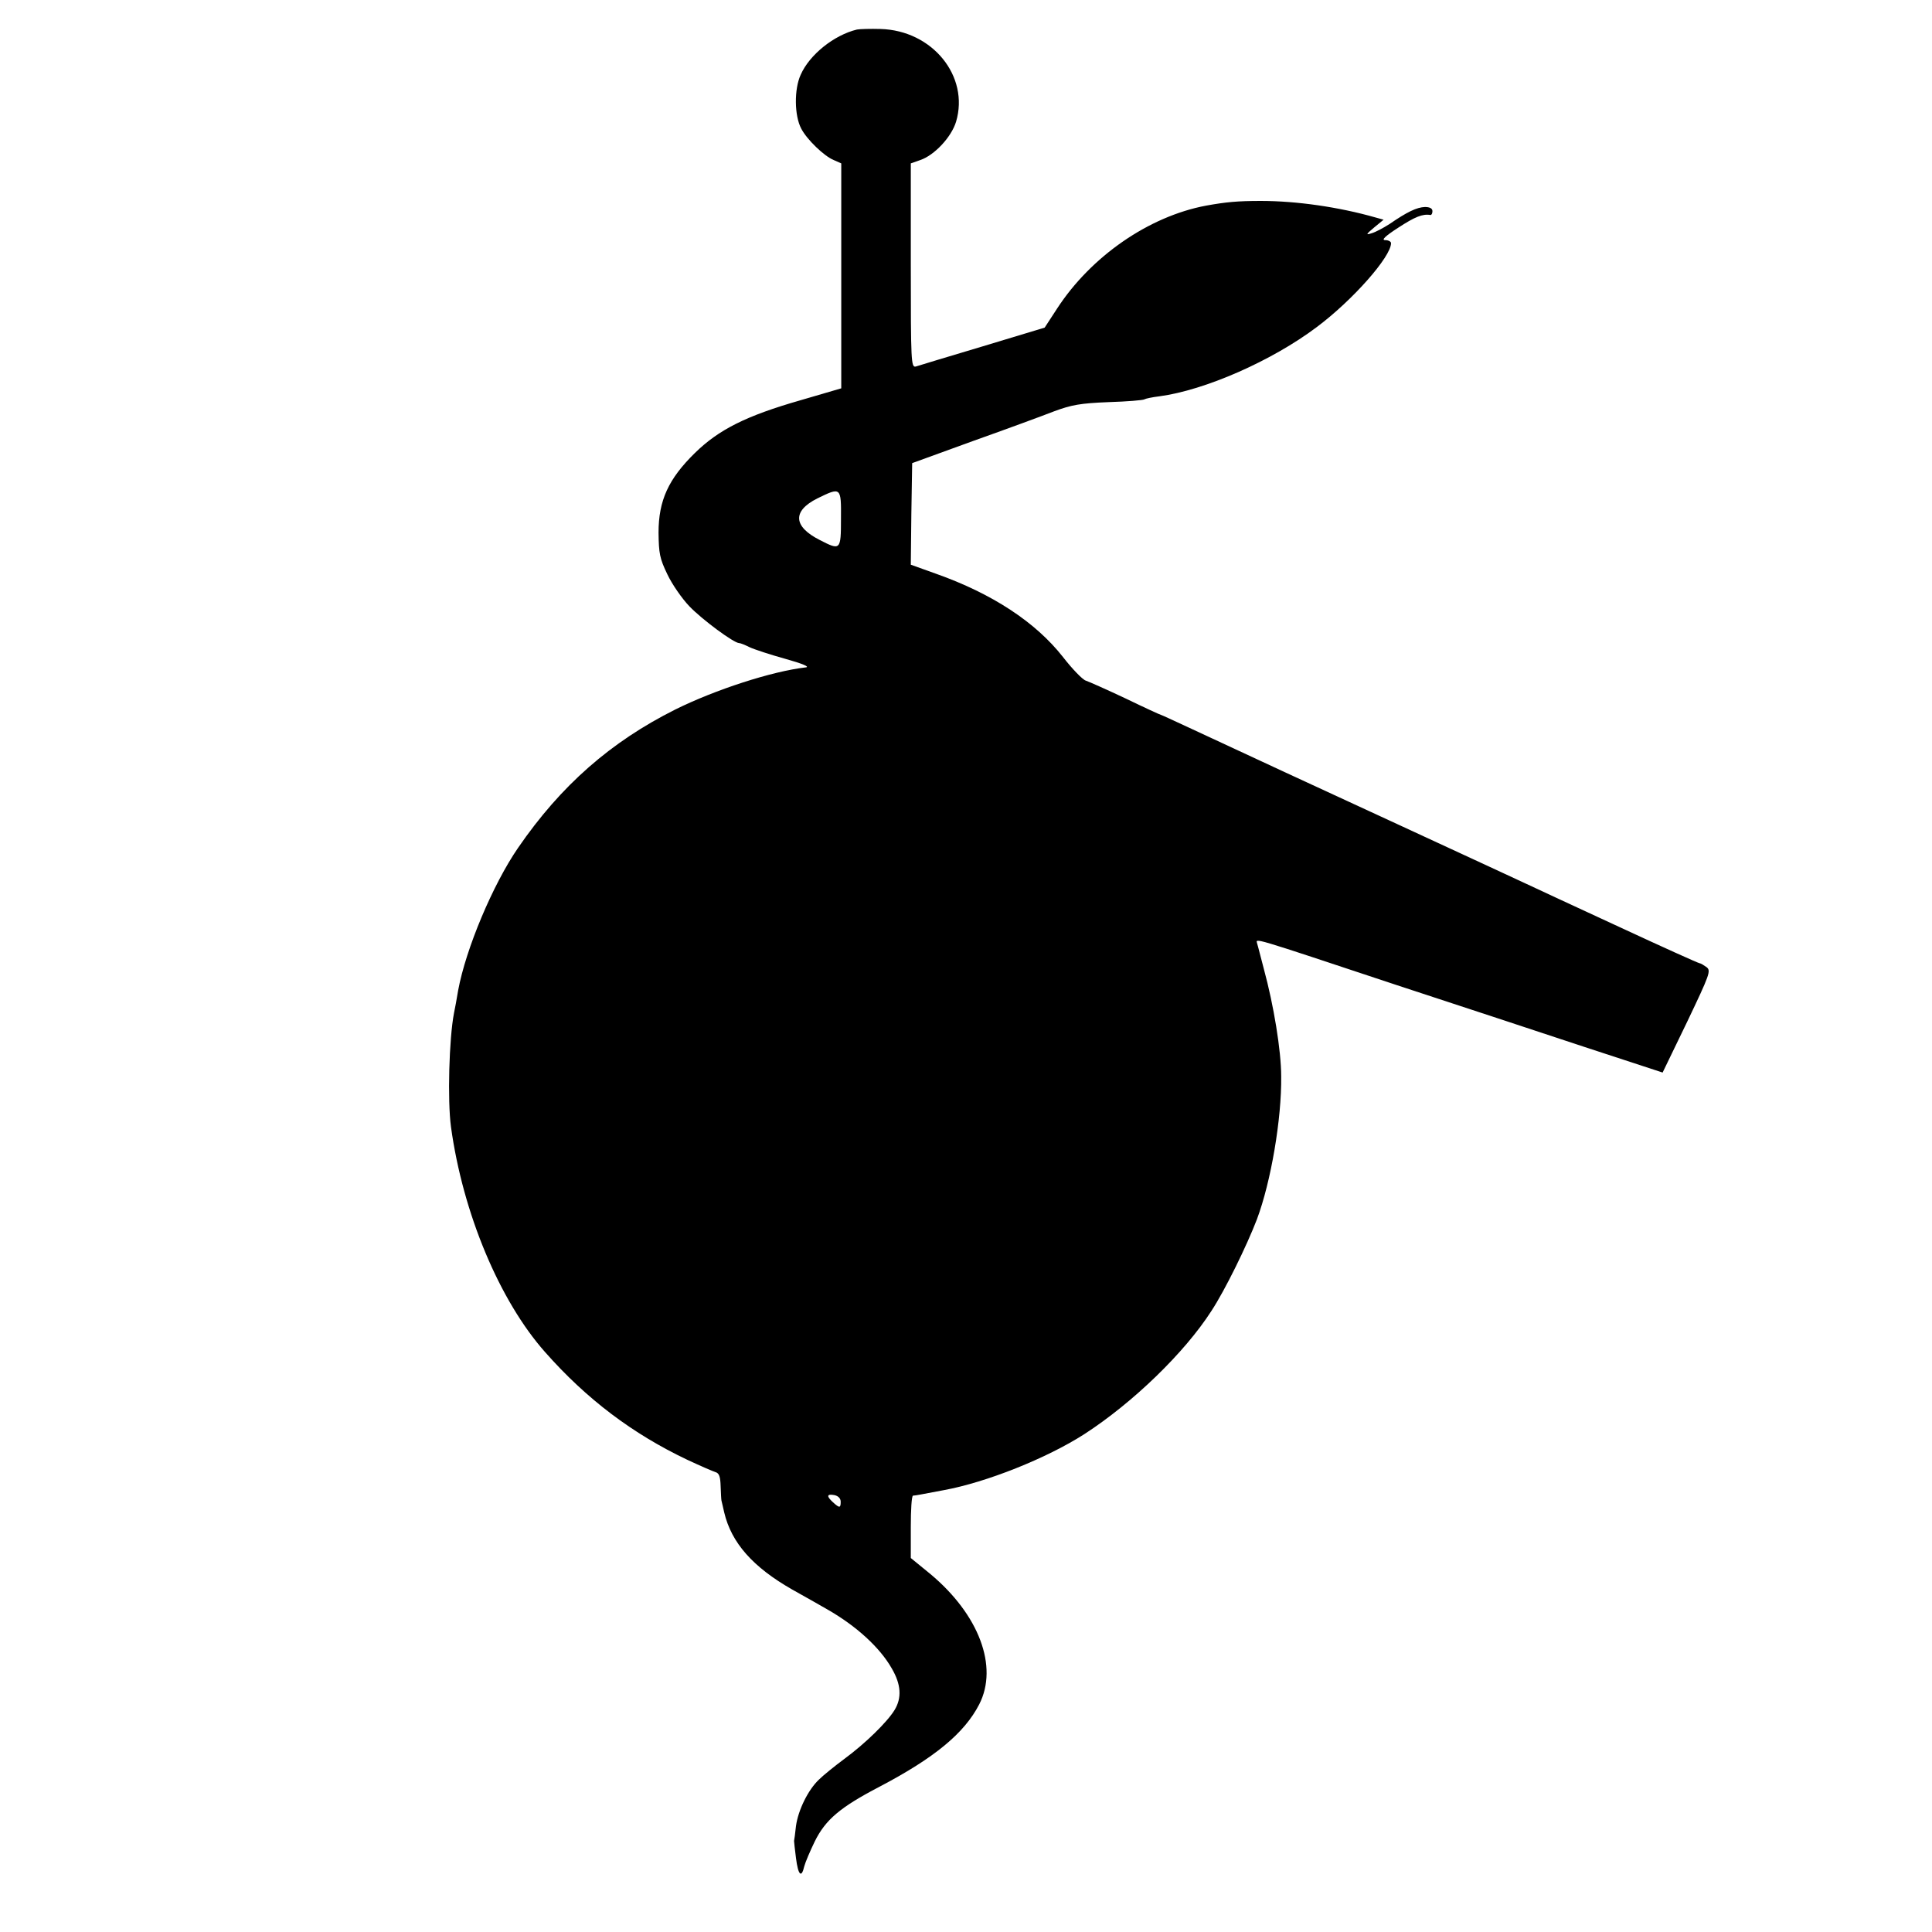
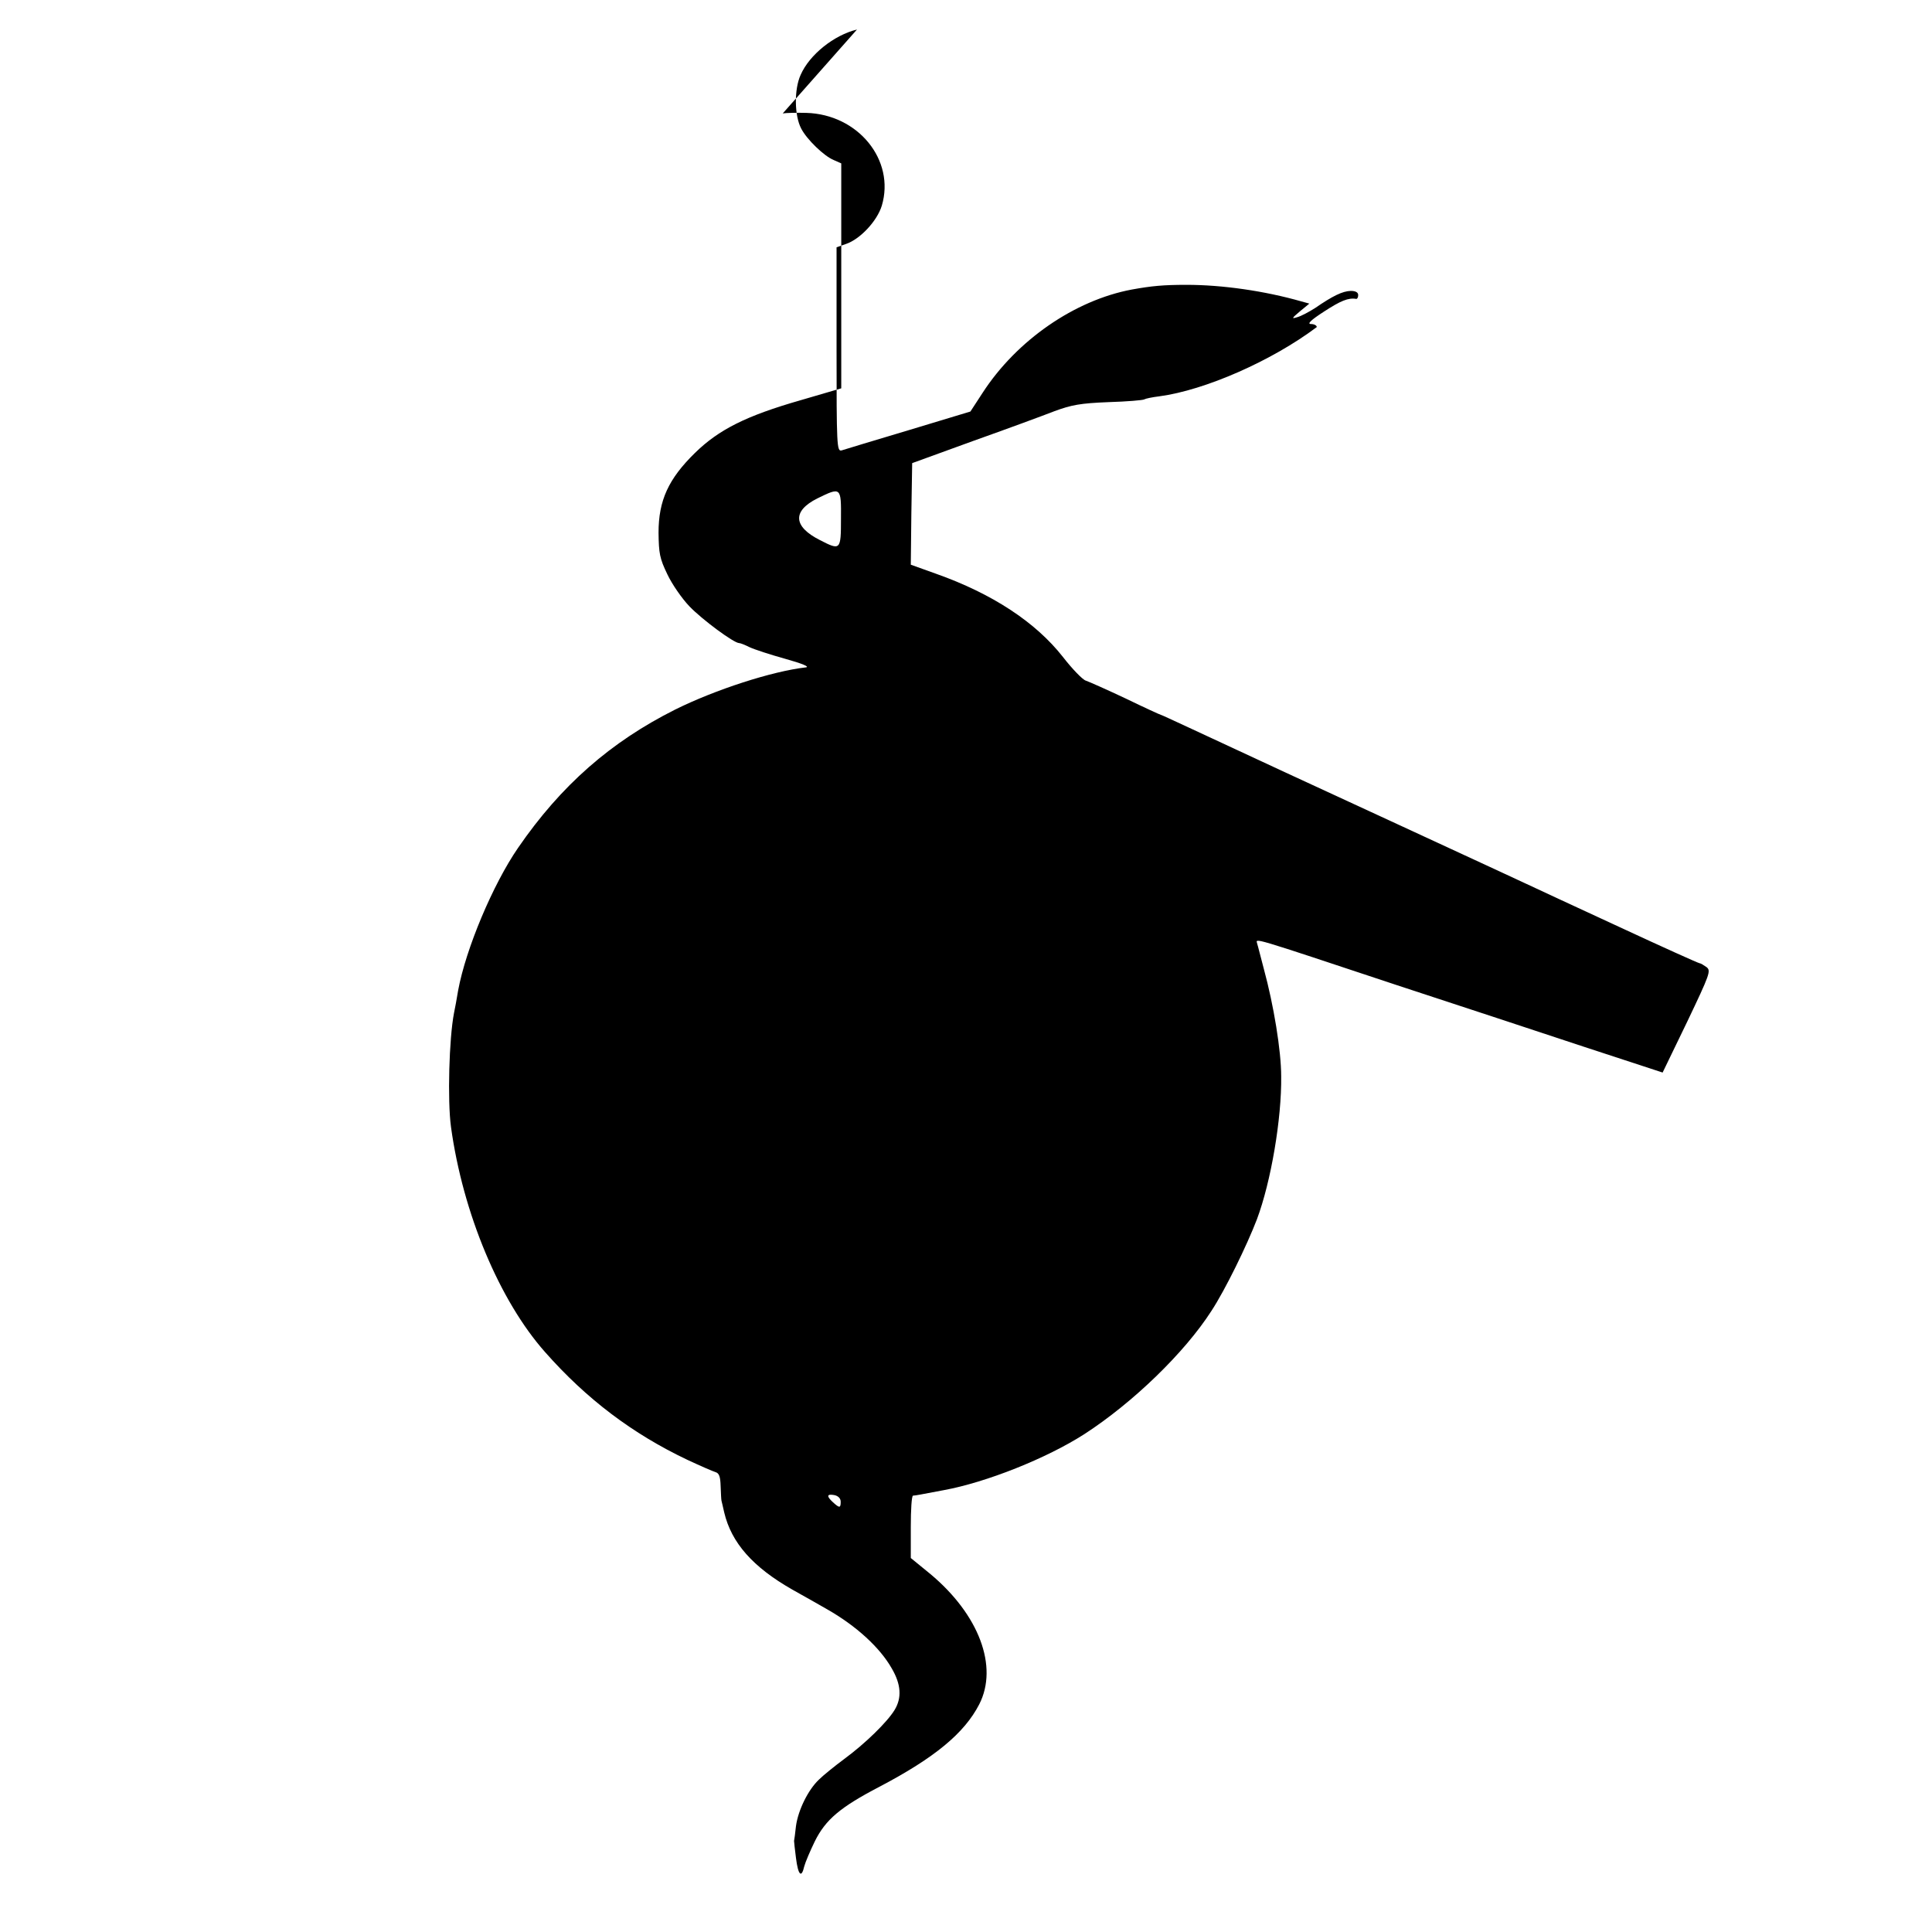
<svg xmlns="http://www.w3.org/2000/svg" version="1" width="933.333" height="933.333" viewBox="0 0 700 700">
-   <path d="M310.5 10.7c-8.3 2-17.2 9.1-20.4 16.4-2.4 5.2-2.3 14.8.2 19.5 2 3.9 8.3 10 11.8 11.4l2.7 1.2v81.5l-14.7 4.3c-19.9 5.7-29.7 10.7-38.3 19.1-9.6 9.4-13.2 17.2-13.2 28.9.1 7.5.4 9.3 3.2 15.1 1.7 3.6 5.3 8.8 8 11.6 4.6 4.8 16.1 13.3 18 13.3.5 0 2.2.7 3.8 1.5 1.7.8 7.5 2.7 12.9 4.2 6.1 1.7 9 2.9 7.5 3.1-12.3 1.4-32.9 8.1-47.4 15.3-23.3 11.7-41.3 27.4-56.9 50.1-9.1 13.2-18.9 36.5-21.7 51.6-.5 3.1-1.2 6.8-1.5 8.2-1.8 9.3-2.4 31.7-1.1 41.3 4.3 31.3 17.6 63 34.1 81.6 15 17 31.7 29.6 51.5 39 4.7 2.2 9.3 4.2 10.3 4.5 1.3.4 1.7 1.7 1.8 5.1.1 2.5.2 4.8.3 5.2.1.5.6 2.4 1 4.3 2.6 11 10.4 19.8 24.6 27.9 5.2 2.9 11 6.2 12.9 7.3 10.3 5.9 18.9 13.7 23.2 21.3 3.4 5.8 3.7 10.7 1 15.1s-10.7 12.2-18.2 17.7c-3.5 2.6-7.7 6-9.2 7.5-3.9 3.7-7.5 11-8.3 16.8-.3 2.7-.6 5.1-.7 5.4 0 .3.3 3.1.7 6.2.8 6.3 2 7.4 3 3 .4-1.5 2.1-5.5 3.8-9 3.9-7.9 9.2-12.4 23.4-19.8 20-10.5 30.8-19.4 36.2-29.9 7-13.7-.1-32.5-17.7-47.2l-7.1-5.8v-11.3c0-6.1.3-11.2.8-11.3.4 0 1.6-.2 2.7-.4s4.9-.9 8.5-1.6c15.3-2.8 37.2-11.5 50.9-20.3 17.6-11.4 36.3-29.5 46-44.6 5-7.6 12.9-23.8 16.5-33.2 5.1-13.6 9-36.5 8.8-51.8 0-9.3-2.7-25.8-6.3-39-1.1-4.1-2.1-8.2-2.4-9.1-.4-2-3.7-3 50.5 15 21.7 7.1 52.3 17.2 68 22.4l28.4 9.3 8.9-18.4c8.2-17.2 8.7-18.5 7-19.8-1-.7-2.1-1.4-2.5-1.4-.4 0-13.5-5.9-29-13.1-15.6-7.2-31.1-14.4-34.5-16-3.5-1.6-9.1-4.2-12.5-5.8-14.1-6.5-49.9-23.1-73.8-34.1-14-6.5-29.9-13.9-35.3-16.4-5.4-2.5-9.9-4.6-10.1-4.6-.2 0-5.9-2.6-12.7-5.9-6.8-3.2-13.3-6.1-14.5-6.5-1.1-.3-4.9-4.2-8.3-8.6-9.9-12.6-25.6-22.9-45.9-30.1l-9.2-3.3.2-18.4.3-18.4 22-8c12.1-4.3 25.4-9.2 29.5-10.8 6.2-2.3 9.5-2.9 19.6-3.3 6.7-.2 12.6-.7 13-1 .5-.3 2.9-.8 5.4-1.1 16.6-2.2 40.9-12.9 57.1-25.1C490.2 108.7 504 93 504 88.1c0-.6-1-1.1-2.1-1.1-1.5 0-.1-1.4 4.7-4.5 6-3.9 8.8-5.1 11.7-4.6.4 0 .7-.6.7-1.4 0-1-1-1.5-2.7-1.5-3 .1-6.5 1.8-12.9 6.2-2.2 1.4-5 2.9-6.4 3.3-2.2.7-2.2.5.9-2.1l3.4-2.8-2.9-.8c-13.3-3.8-28.6-6-41.6-6-8.4 0-12.6.4-19.8 1.7-20.8 3.9-41.7 18.4-54 37.3l-4.5 6.9-22.5 6.8c-12.4 3.7-23.3 7-24.2 7.3-1.7.4-1.8-1.8-1.8-36.6v-37l3.4-1.2c5.1-1.7 11.3-8.3 13-13.9 4.9-16.5-8.6-33.1-27.4-33.6-3.6-.1-7.4 0-8.5.2zM304.7 188c0 11.4-.2 11.5-7.6 7.7-9.7-4.9-10.1-10.5-1-15.1 8.6-4.2 8.7-4.2 8.6 7.4zm-.1 356.1c0 2.3-.4 2.4-2.8.2-2.4-2.2-2.3-3.1.5-2.6 1.4.3 2.3 1.2 2.3 2.4z" />
+   <path d="M310.5 10.7c-8.3 2-17.2 9.1-20.4 16.4-2.4 5.2-2.3 14.8.2 19.5 2 3.9 8.3 10 11.8 11.4l2.7 1.2v81.5l-14.7 4.3c-19.9 5.7-29.7 10.7-38.3 19.1-9.6 9.4-13.2 17.2-13.2 28.9.1 7.5.4 9.3 3.2 15.1 1.7 3.6 5.3 8.8 8 11.6 4.6 4.8 16.1 13.3 18 13.3.5 0 2.2.7 3.8 1.5 1.7.8 7.5 2.7 12.9 4.2 6.1 1.7 9 2.9 7.5 3.1-12.3 1.4-32.9 8.1-47.4 15.3-23.3 11.7-41.3 27.4-56.9 50.1-9.1 13.2-18.9 36.5-21.7 51.6-.5 3.1-1.2 6.8-1.5 8.2-1.8 9.3-2.4 31.7-1.1 41.3 4.3 31.3 17.6 63 34.1 81.6 15 17 31.7 29.6 51.5 39 4.7 2.2 9.3 4.2 10.3 4.5 1.3.4 1.7 1.7 1.8 5.1.1 2.5.2 4.8.3 5.2.1.5.6 2.4 1 4.3 2.6 11 10.4 19.8 24.6 27.9 5.2 2.9 11 6.2 12.9 7.3 10.3 5.9 18.9 13.7 23.2 21.3 3.4 5.8 3.7 10.7 1 15.1s-10.7 12.2-18.2 17.7c-3.5 2.6-7.7 6-9.2 7.5-3.9 3.7-7.5 11-8.3 16.8-.3 2.7-.6 5.1-.7 5.4 0 .3.3 3.1.7 6.2.8 6.3 2 7.4 3 3 .4-1.5 2.1-5.5 3.8-9 3.9-7.9 9.2-12.4 23.4-19.8 20-10.5 30.8-19.4 36.2-29.9 7-13.7-.1-32.5-17.7-47.2l-7.1-5.8v-11.3c0-6.1.3-11.2.8-11.3.4 0 1.6-.2 2.7-.4s4.9-.9 8.5-1.6c15.3-2.8 37.2-11.5 50.9-20.3 17.6-11.4 36.3-29.5 46-44.6 5-7.6 12.9-23.8 16.5-33.2 5.1-13.6 9-36.5 8.8-51.8 0-9.3-2.7-25.8-6.3-39-1.1-4.1-2.1-8.2-2.4-9.1-.4-2-3.7-3 50.5 15 21.7 7.1 52.3 17.2 68 22.4l28.4 9.3 8.9-18.4c8.2-17.2 8.7-18.5 7-19.8-1-.7-2.1-1.4-2.5-1.4-.4 0-13.5-5.9-29-13.1-15.6-7.2-31.1-14.4-34.5-16-3.5-1.6-9.1-4.2-12.5-5.8-14.1-6.5-49.9-23.1-73.8-34.1-14-6.5-29.9-13.9-35.3-16.4-5.4-2.5-9.9-4.6-10.1-4.6-.2 0-5.9-2.6-12.7-5.9-6.8-3.2-13.3-6.1-14.5-6.5-1.1-.3-4.9-4.2-8.3-8.6-9.9-12.6-25.6-22.9-45.9-30.1l-9.2-3.3.2-18.4.3-18.4 22-8c12.1-4.3 25.4-9.2 29.5-10.8 6.2-2.3 9.5-2.9 19.6-3.3 6.7-.2 12.6-.7 13-1 .5-.3 2.9-.8 5.4-1.1 16.6-2.2 40.9-12.9 57.1-25.1c0-.6-1-1.1-2.1-1.1-1.5 0-.1-1.4 4.7-4.5 6-3.9 8.8-5.1 11.7-4.6.4 0 .7-.6.7-1.4 0-1-1-1.5-2.7-1.5-3 .1-6.5 1.8-12.9 6.2-2.2 1.4-5 2.9-6.4 3.3-2.2.7-2.2.5.9-2.1l3.4-2.8-2.9-.8c-13.3-3.8-28.6-6-41.6-6-8.4 0-12.6.4-19.8 1.7-20.8 3.9-41.7 18.4-54 37.3l-4.5 6.9-22.5 6.8c-12.4 3.7-23.3 7-24.2 7.3-1.7.4-1.8-1.8-1.8-36.6v-37l3.4-1.2c5.1-1.7 11.3-8.3 13-13.9 4.9-16.5-8.6-33.1-27.4-33.6-3.6-.1-7.4 0-8.5.2zM304.7 188c0 11.4-.2 11.5-7.6 7.7-9.7-4.9-10.1-10.5-1-15.1 8.6-4.2 8.7-4.2 8.6 7.4zm-.1 356.1c0 2.3-.4 2.4-2.8.2-2.4-2.2-2.3-3.1.5-2.6 1.4.3 2.3 1.2 2.3 2.4z" />
</svg>